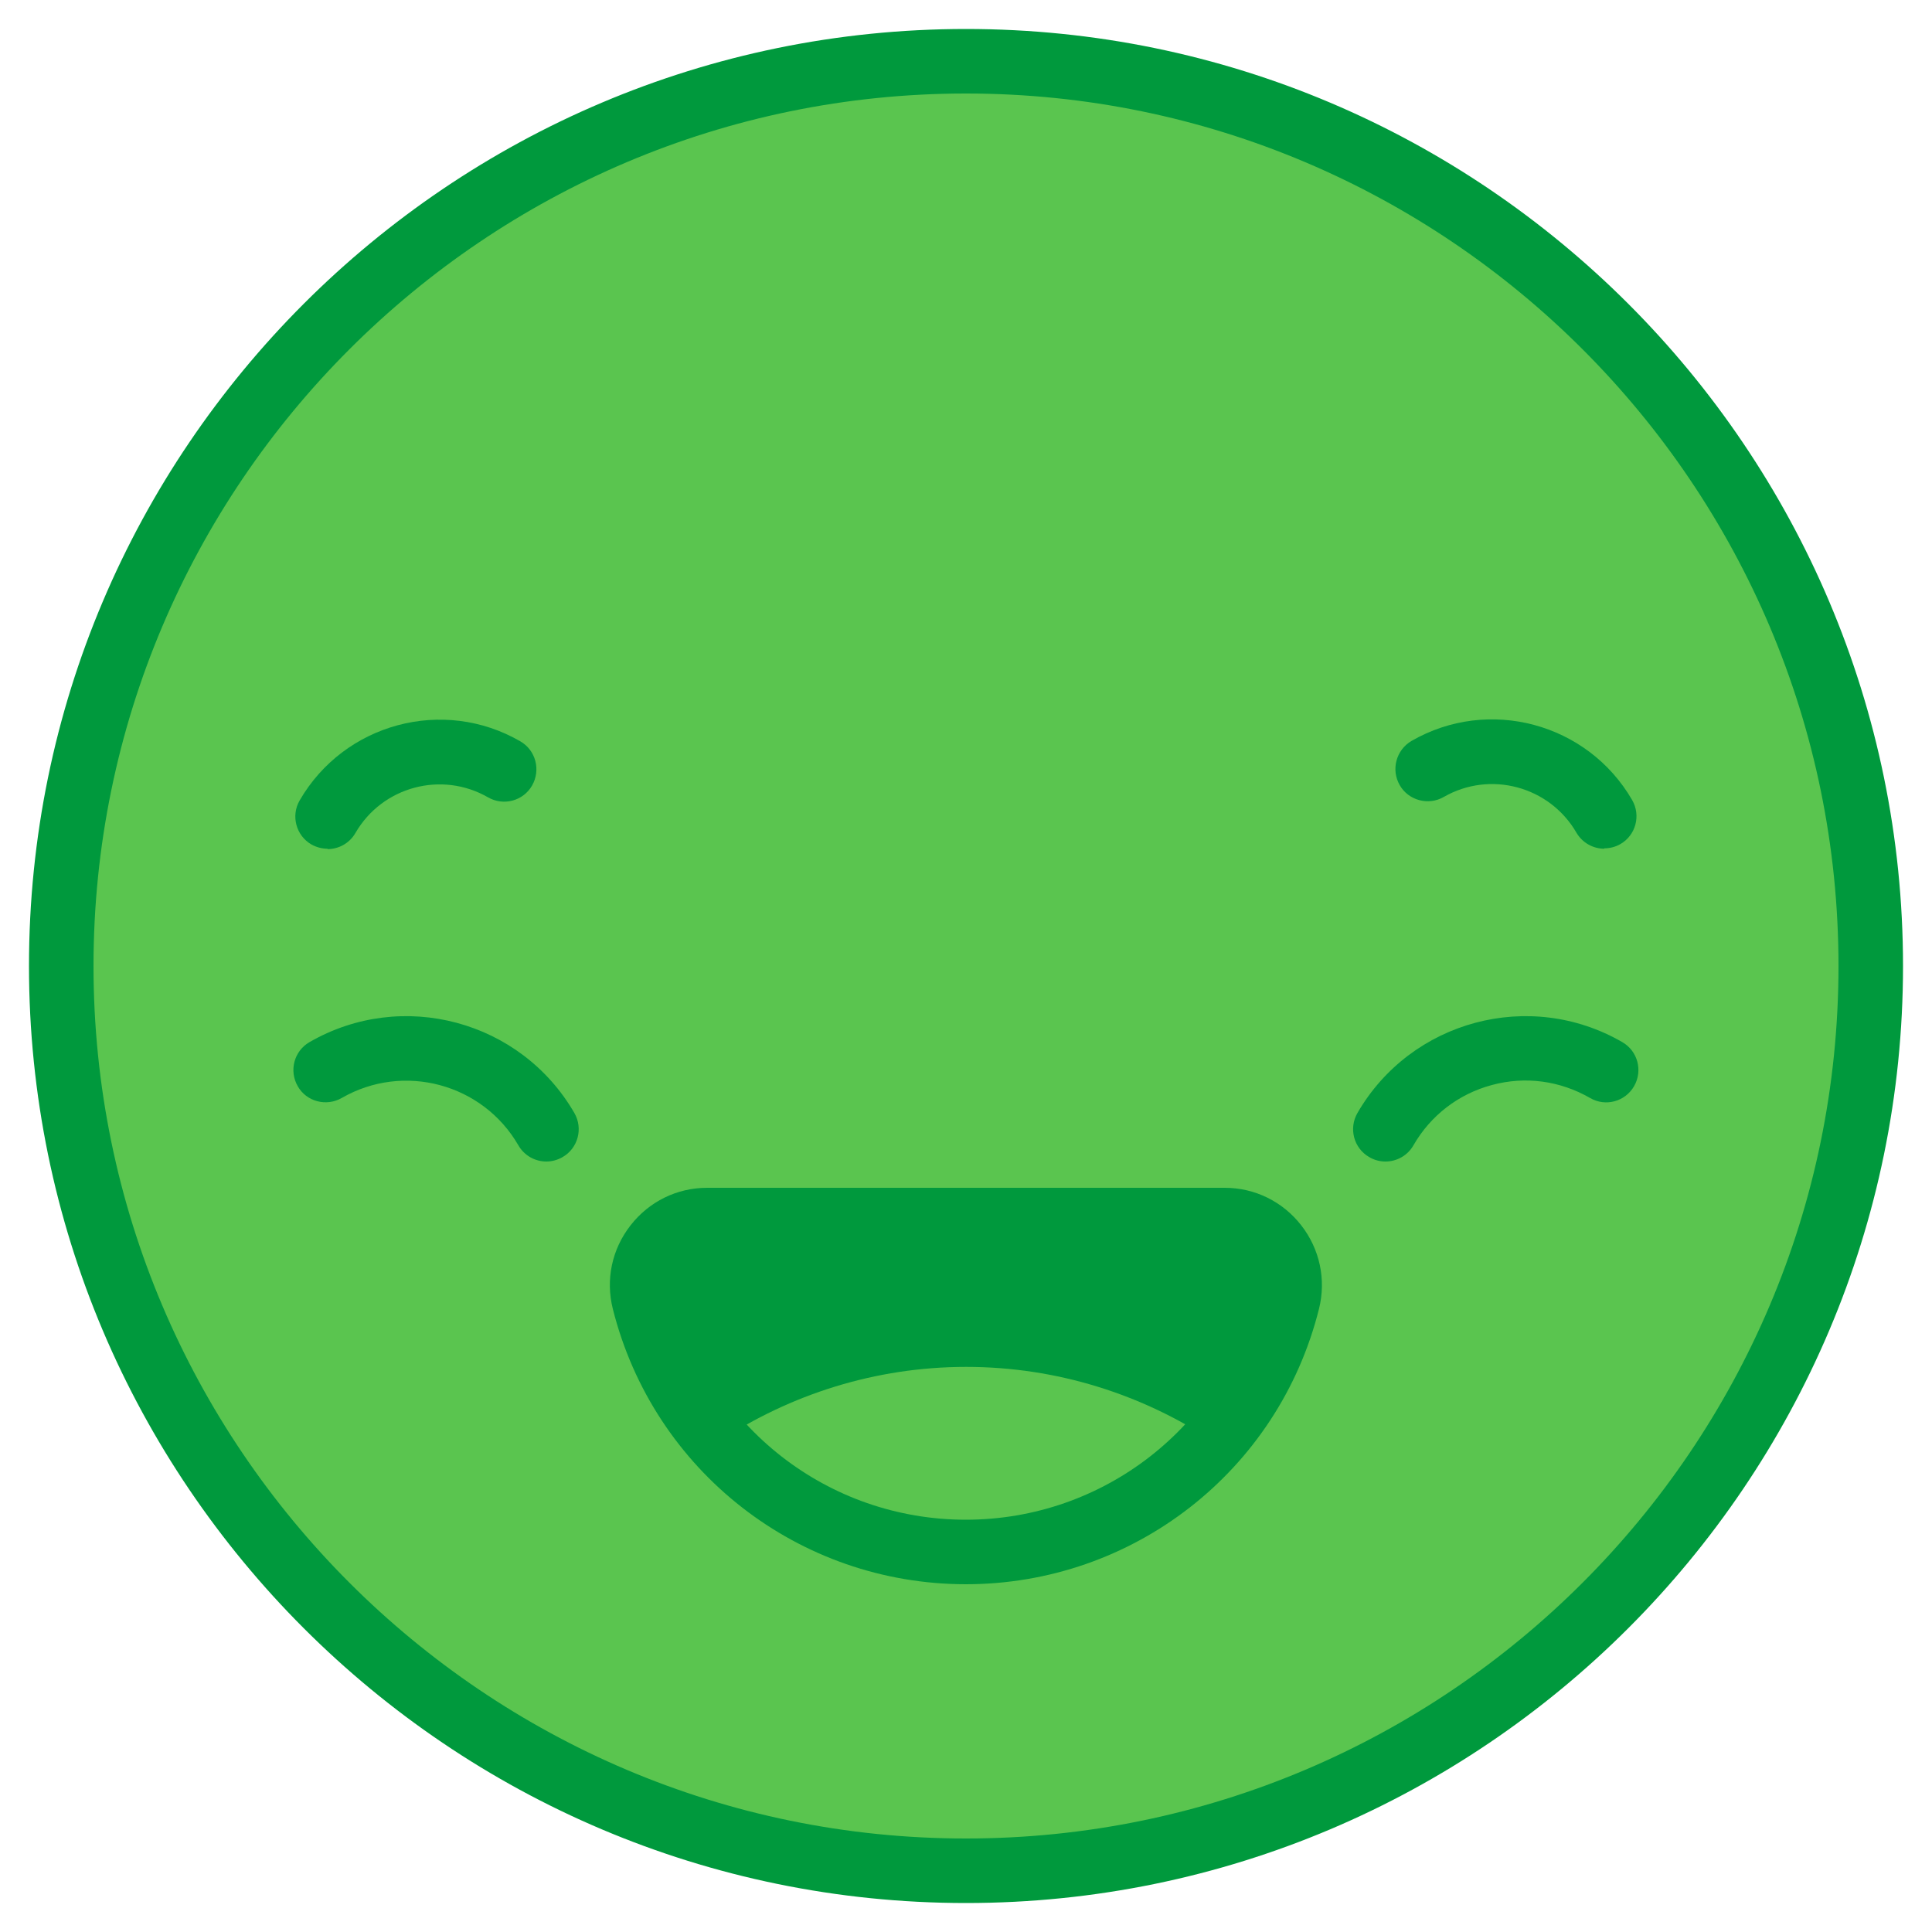
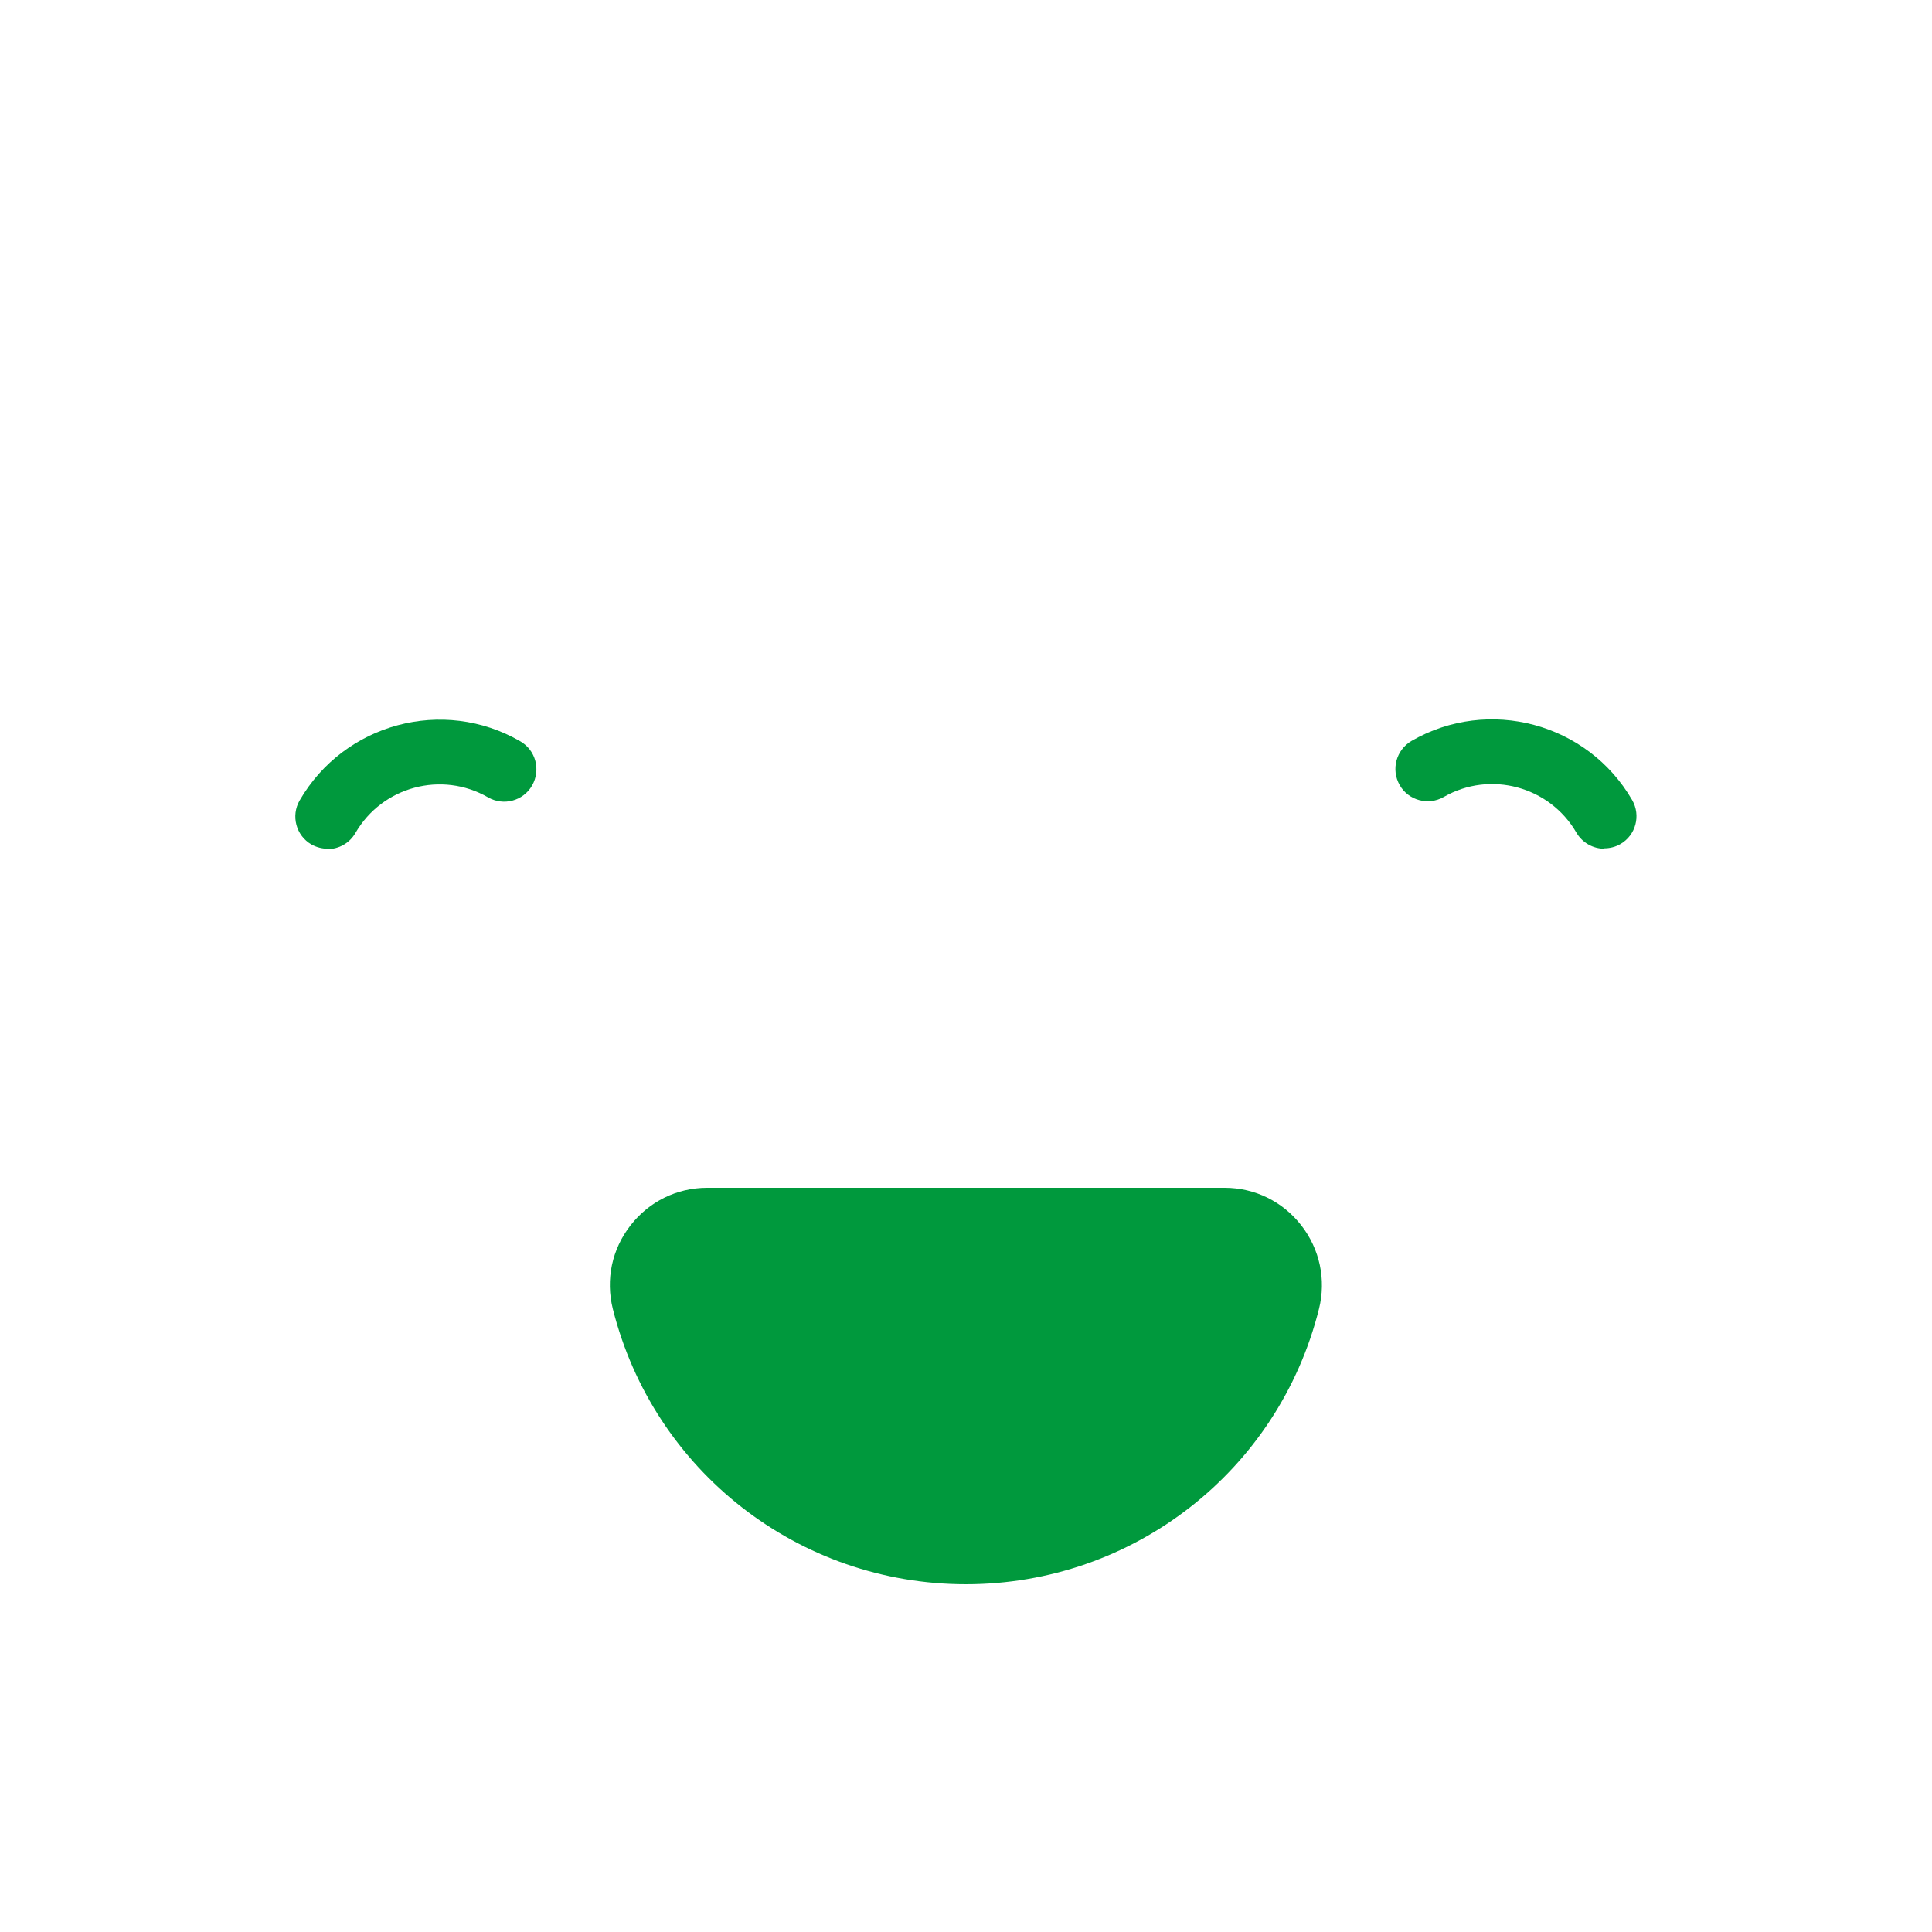
<svg xmlns="http://www.w3.org/2000/svg" id="Capa_1" data-name="Capa 1" viewBox="0 0 100 100">
  <defs>
    <style>
      .cls-1 {
        fill: #5ac54f;
      }

      .cls-1, .cls-2 {
        stroke-width: 0px;
      }

      .cls-2 {
        fill: #00993d;
      }
    </style>
  </defs>
  <g>
-     <circle class="cls-1" cx="50" cy="50" r="46.83" />
-     <path class="cls-2" d="M50,98.5C23.26,98.5,1.5,76.74,1.5,50S23.26,1.5,50,1.5s48.5,21.76,48.5,48.5-21.76,48.5-48.5,48.5ZM50,4.84C25.1,4.84,4.84,25.1,4.84,50s20.26,45.16,45.16,45.16,45.16-20.26,45.16-45.16S74.9,4.84,50,4.84Z" />
-   </g>
+     </g>
  <g>
    <path class="cls-2" d="M66.64,67.34c-.67,2.74-2.01,5.22-3.85,7.26-3.11,3.51-7.69,5.72-12.78,5.72s-9.67-2.21-12.78-5.72c-1.84-2.04-3.18-4.52-3.88-7.26-.54-2.11,1.07-4.18,3.24-4.18h26.79c2.17,0,3.78,2.07,3.24,4.18Z" />
-     <path class="cls-1" d="M62.79,74.6c-3.11,3.51-7.69,5.72-12.78,5.72s-9.67-2.21-12.78-5.72c3.65-2.41,8.06-3.85,12.78-3.85s9.13,1.44,12.78,3.85Z" />
    <path class="cls-2" d="M50,82c-8.66,0-16.17-5.86-18.28-14.25-.38-1.52-.05-3.09.92-4.33.96-1.23,2.4-1.94,3.96-1.94h26.79c1.56,0,3,.71,3.96,1.94.96,1.23,1.3,2.81.92,4.33-2.1,8.39-9.62,14.25-18.28,14.25ZM36.6,64.83c-.52,0-1,.24-1.33.65-.32.42-.44.95-.31,1.46,1.73,6.9,7.91,11.72,15.03,11.72s13.3-4.82,15.03-11.71c.13-.51.02-1.04-.31-1.46-.32-.41-.81-.65-1.33-.65h-26.79Z" />
  </g>
  <g>
-     <path class="cls-2" d="M71.71,60.12c-.28,0-.57-.07-.84-.23-.8-.46-1.07-1.48-.61-2.28,2.77-4.79,8.92-6.44,13.71-3.67.8.46,1.07,1.48.61,2.28-.46.8-1.48,1.08-2.28.61-1.55-.89-3.34-1.14-5.08-.67-1.72.46-3.17,1.57-4.06,3.12-.31.54-.87.84-1.45.84Z" />
-     <path class="cls-2" d="M28.28,60.12c-.58,0-1.14-.3-1.45-.84-1.85-3.2-5.95-4.29-9.14-2.45-.8.46-1.83.19-2.28-.61-.46-.8-.19-1.82.61-2.28,4.8-2.77,10.94-1.12,13.71,3.67.46.8.19,1.82-.61,2.28-.26.15-.55.23-.84.23Z" />
-   </g>
+     </g>
  <g>
    <path class="cls-2" d="M83.04,43.93c-.57,0-1.14-.3-1.45-.84-1.39-2.39-4.46-3.22-6.86-1.84-.8.46-1.83.18-2.28-.61-.46-.8-.19-1.82.61-2.29,3.99-2.3,9.11-.93,11.42,3.06.46.8.19,1.82-.61,2.28-.26.15-.55.22-.84.22Z" />
    <path class="cls-2" d="M16.96,43.93c-.28,0-.57-.07-.84-.22-.8-.46-1.07-1.49-.61-2.28,2.31-3.99,7.43-5.37,11.42-3.06.8.46,1.07,1.48.61,2.29-.46.8-1.48,1.07-2.28.61-2.4-1.38-5.47-.56-6.86,1.84-.31.54-.87.84-1.45.84Z" />
  </g>
</svg>